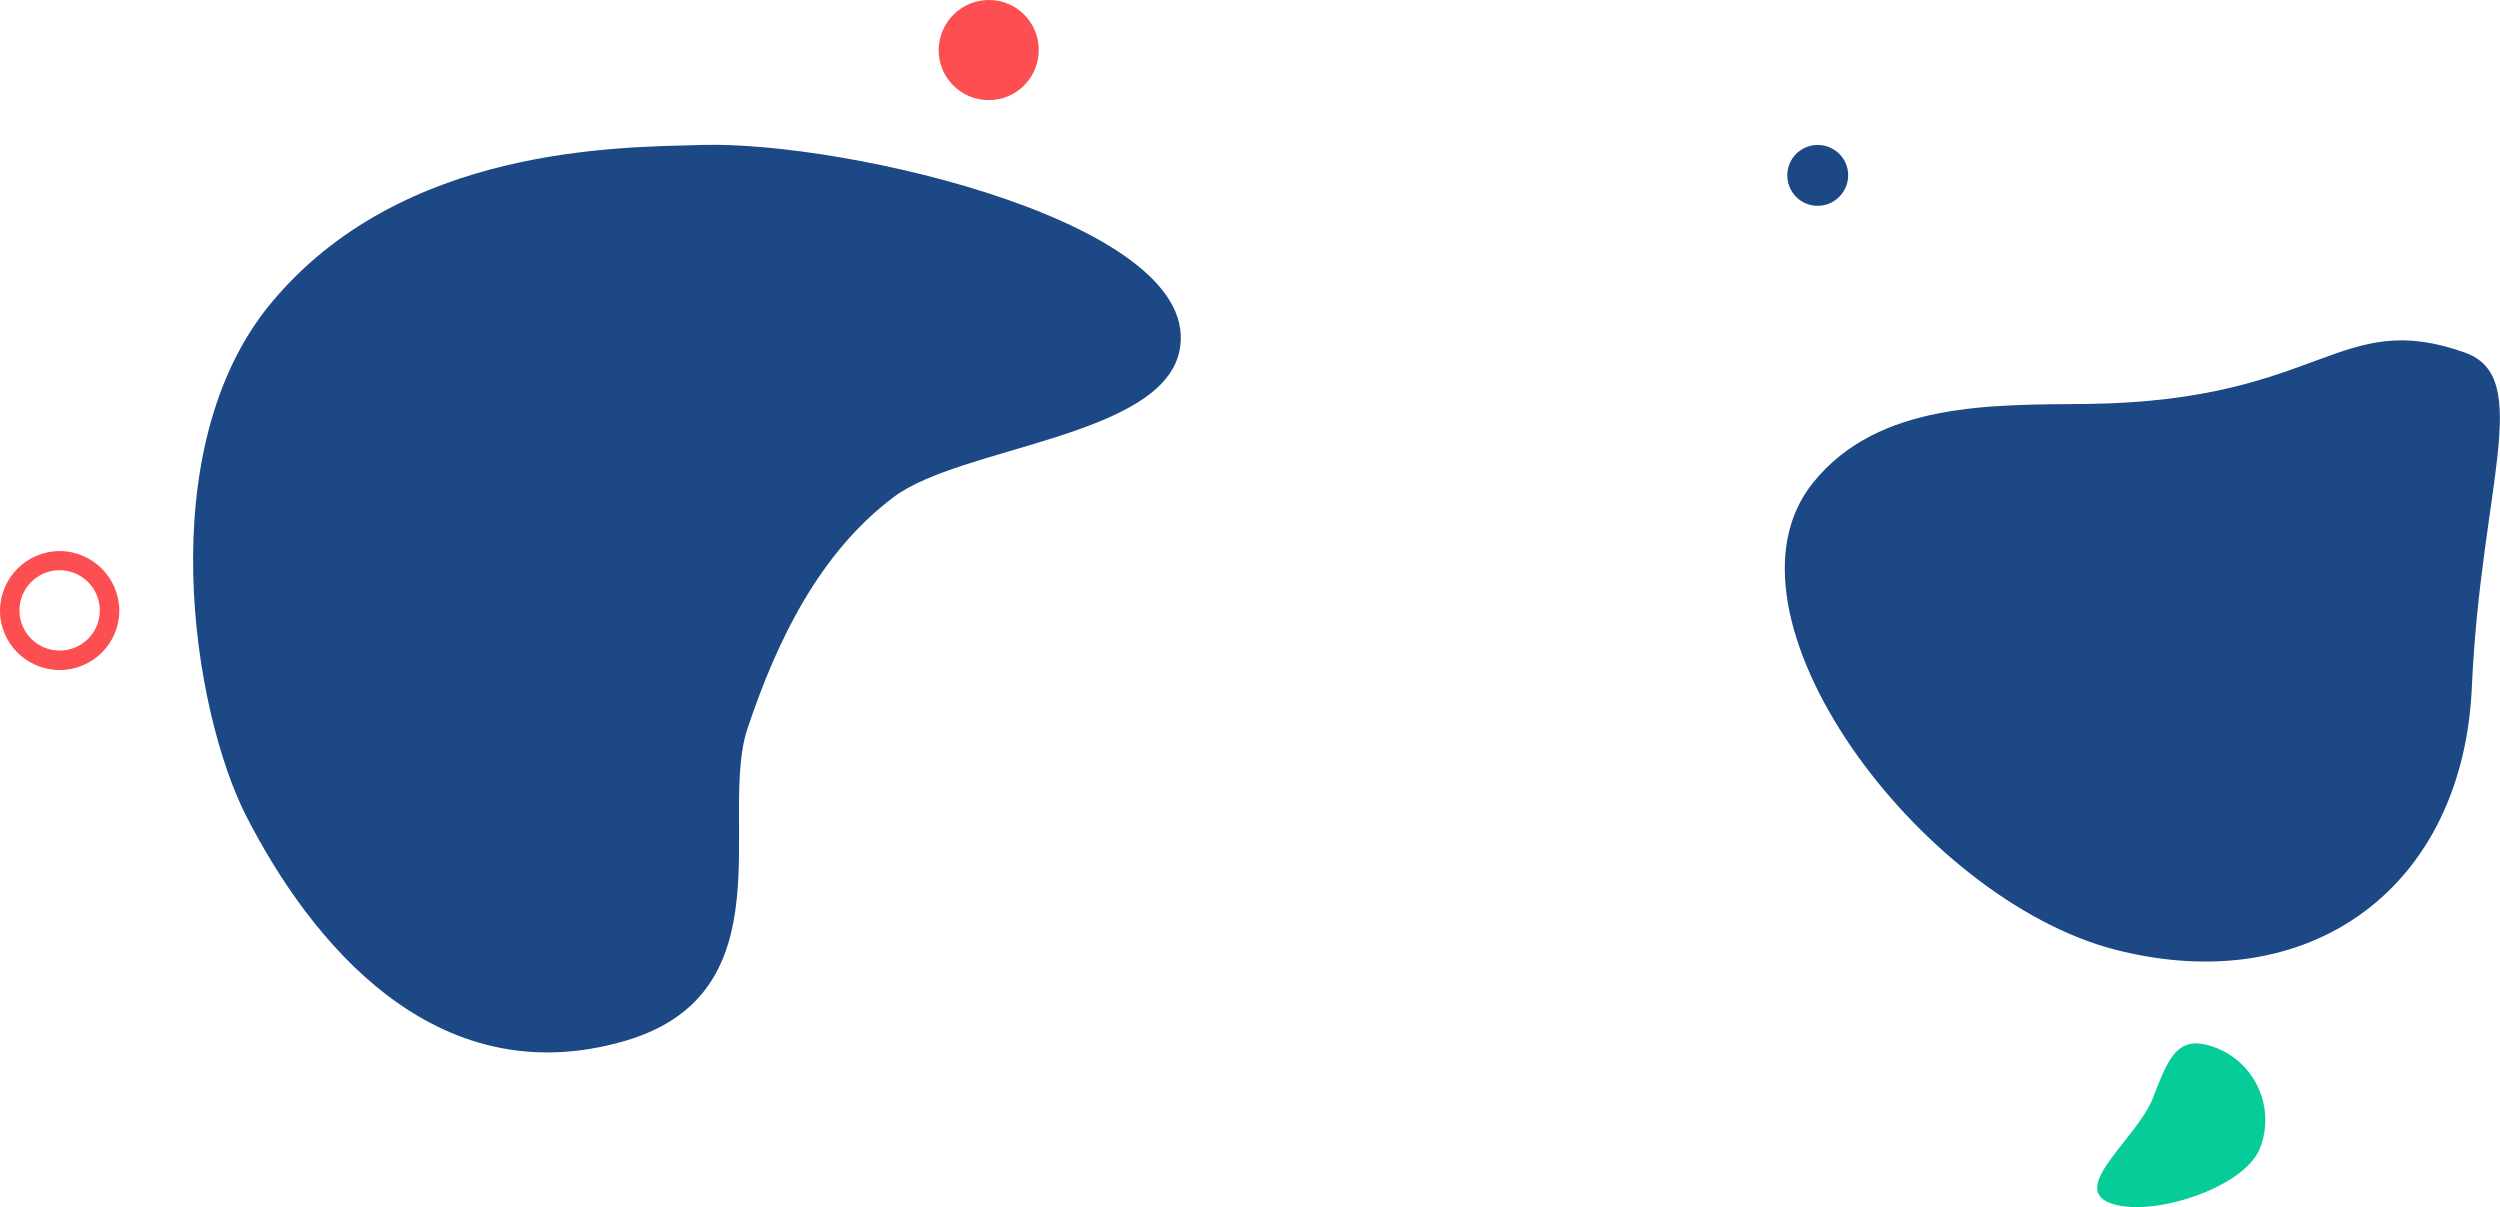
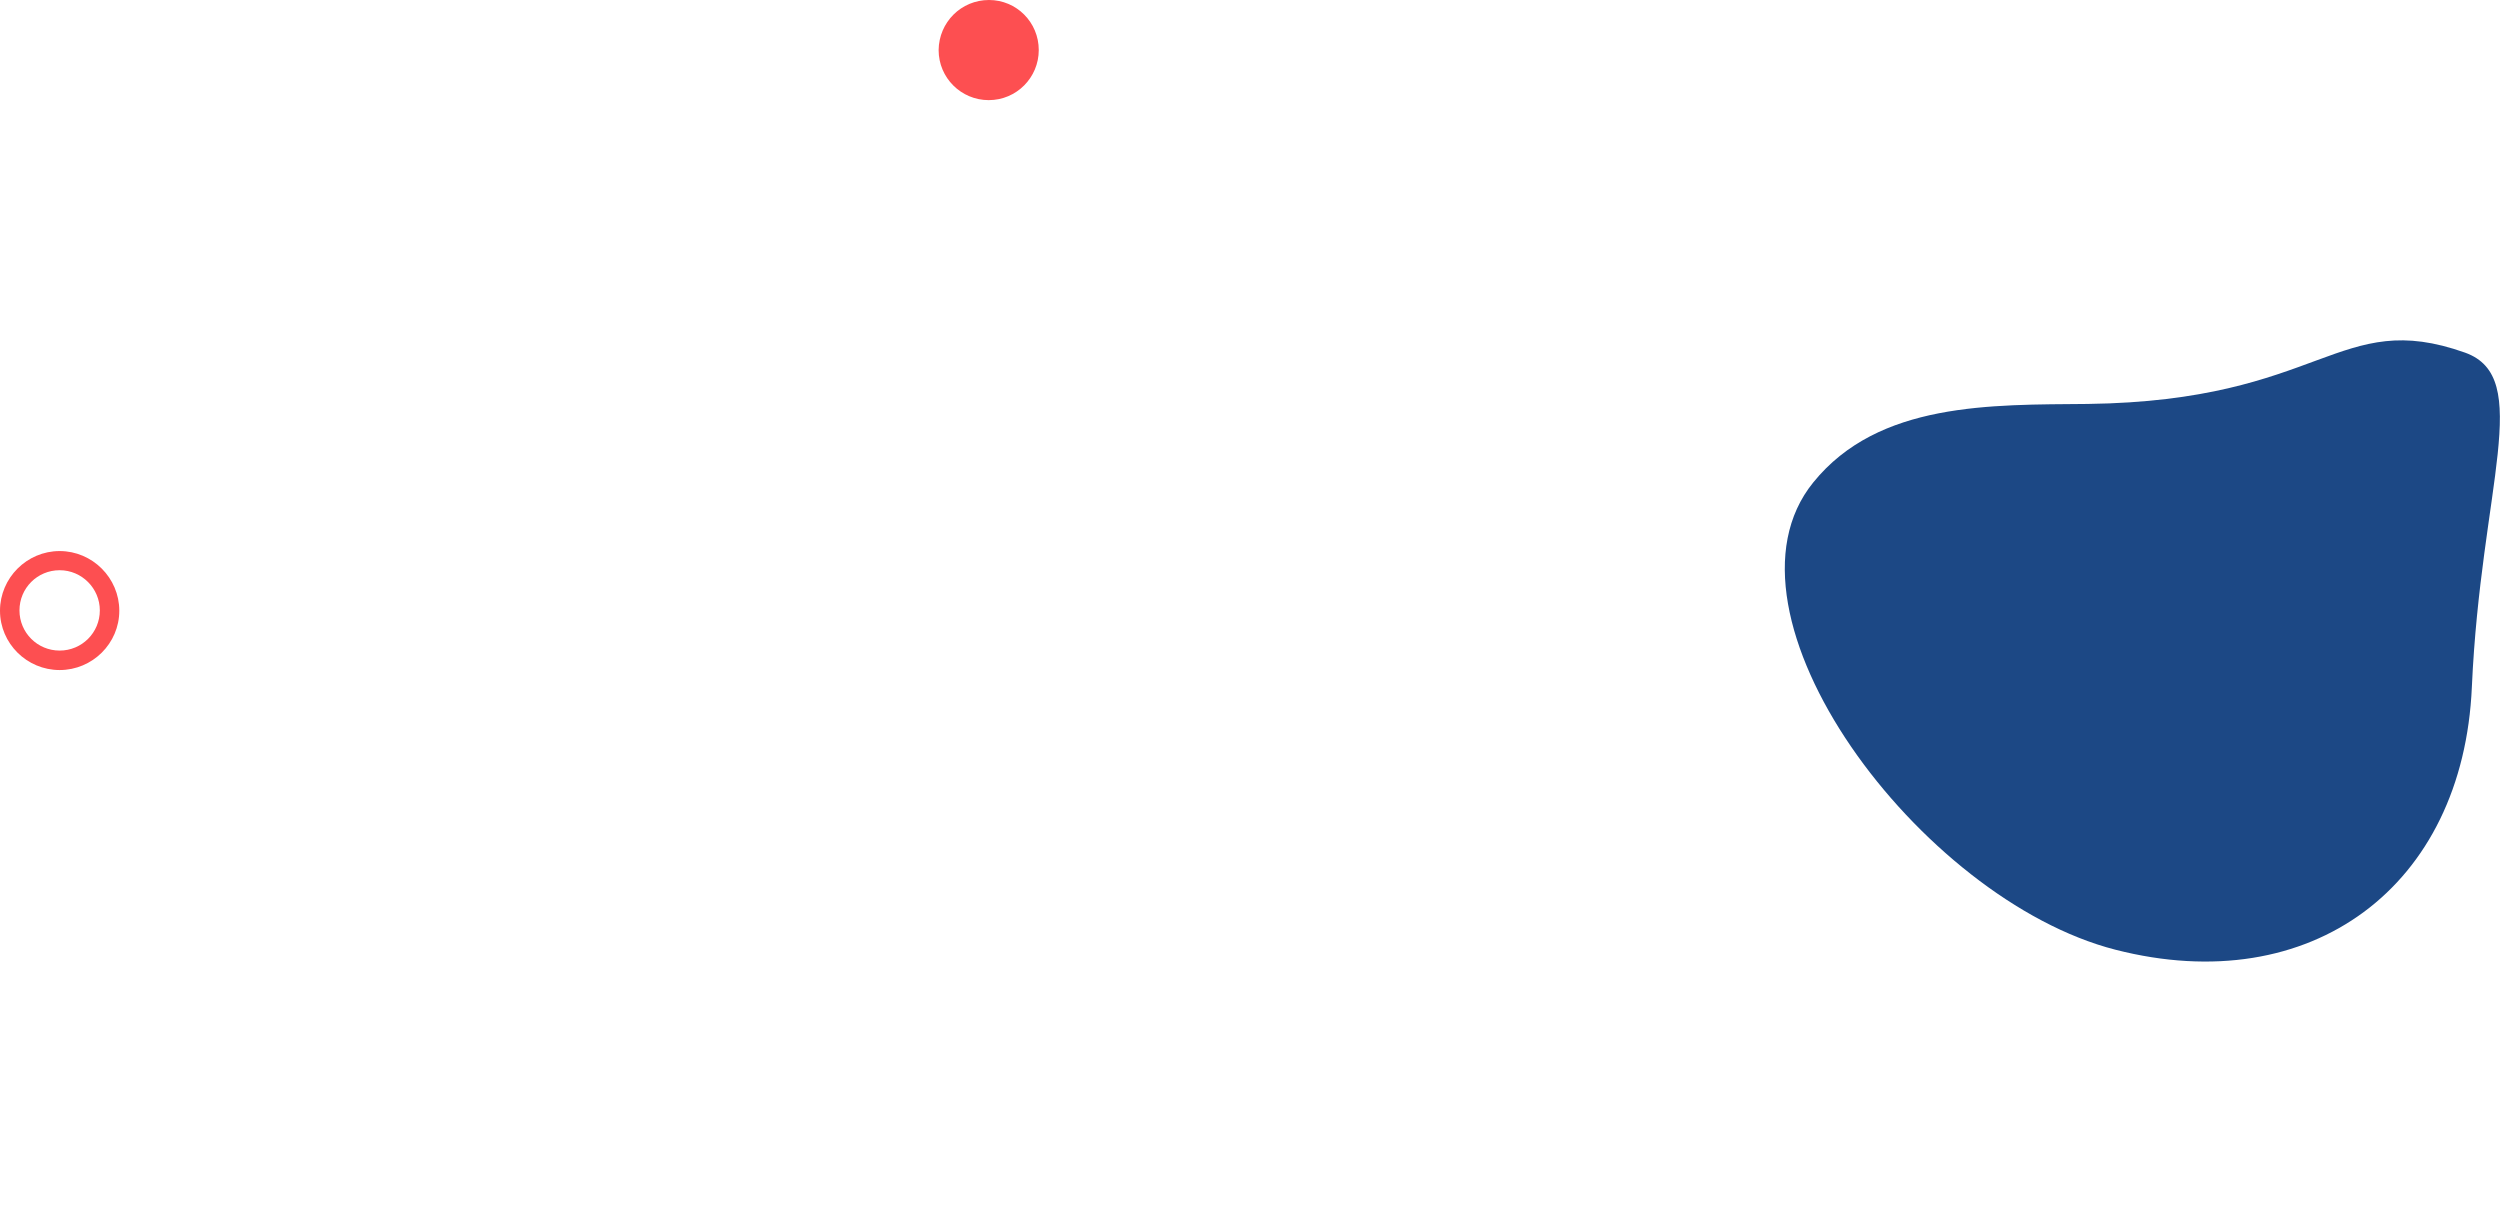
<svg xmlns="http://www.w3.org/2000/svg" version="1.1" id="Layer_1" x="0px" y="0px" viewBox="0 0 808.9 390.6" style="enable-background:new 0 0 808.9 390.6;" xml:space="preserve">
  <style type="text/css">
	.st0{fill:#FD4F51;}
	.st1{fill:#1C4885;}
	.st2{fill:#06CC99;}
</style>
  <g id="XMLID_31_">
    <path id="XMLID_475_" class="st0" d="M336.1,16.2c0,8.9-7.2,16.2-16.2,16.2c-8.9,0-16.2-7.2-16.2-16.2C303.8,7.2,311,0,320,0   C328.9,0,336.1,7.2,336.1,16.2z" />
    <g id="XMLID_364_">
      <path id="XMLID_473_" class="st1" d="M675.5,130.7c76.2-1,81-31.2,122.1-16.6c22.3,8,5.1,43.4,2.2,108.1    c-2.8,64.7-52,101.3-115.3,85.1c-63.3-16.2-132.3-108.7-97.8-151.2C607.8,130,644.3,131,675.5,130.7z" />
-       <path id="XMLID_471_" class="st2" d="M731.2,371.6c-5.1,12.9-35.7,22.7-48.6,17.6c-12.9-5.1,8.8-20.9,13.9-33.7    c5.1-12.9,7.8-21.5,20.7-16.4C730,344.2,736.3,358.8,731.2,371.6z" />
      <g id="XMLID_469_">
-         <path class="st1" d="M227,46.9c-25.7,0.8-96.9-0.1-139.4,51.3c-39.1,47.3-25.1,132.3-7.9,165.9c20.3,39.7,60.6,90.7,122.5,72.7     c53.1-15.5,30.1-72.8,39.7-101.2c9.5-28.4,23.3-56.8,47.3-74.8c21.5-16.2,85.8-19.3,92.3-46.7C391.2,72.6,273.7,45.5,227,46.9z" />
-       </g>
-       <path id="XMLID_458_" class="st0" d="M19.3,216.8C8.7,216.8,0,208.2,0,197.6c0-10.6,8.7-19.3,19.3-19.3c10.6,0,19.3,8.7,19.3,19.3    C38.6,208.2,29.9,216.8,19.3,216.8z M19.3,184.5c-7.2,0-13,5.8-13,13c0,7.2,5.8,13,13,13c7.2,0,13-5.8,13-13    C32.3,190.4,26.5,184.5,19.3,184.5z" />
-       <path id="XMLID_380_" class="st1" d="M598,56.7c0,5.4-4.4,9.9-9.9,9.9c-5.4,0-9.8-4.4-9.8-9.9c0-5.4,4.4-9.8,9.8-9.8    C593.6,46.9,598,51.3,598,56.7z" />
+         </g>
+       <path id="XMLID_458_" class="st0" d="M19.3,216.8C8.7,216.8,0,208.2,0,197.6c0-10.6,8.7-19.3,19.3-19.3c10.6,0,19.3,8.7,19.3,19.3    C38.6,208.2,29.9,216.8,19.3,216.8z M19.3,184.5c-7.2,0-13,5.8-13,13c0,7.2,5.8,13,13,13c7.2,0,13-5.8,13-13    C32.3,190.4,26.5,184.5,19.3,184.5" />
    </g>
  </g>
</svg>